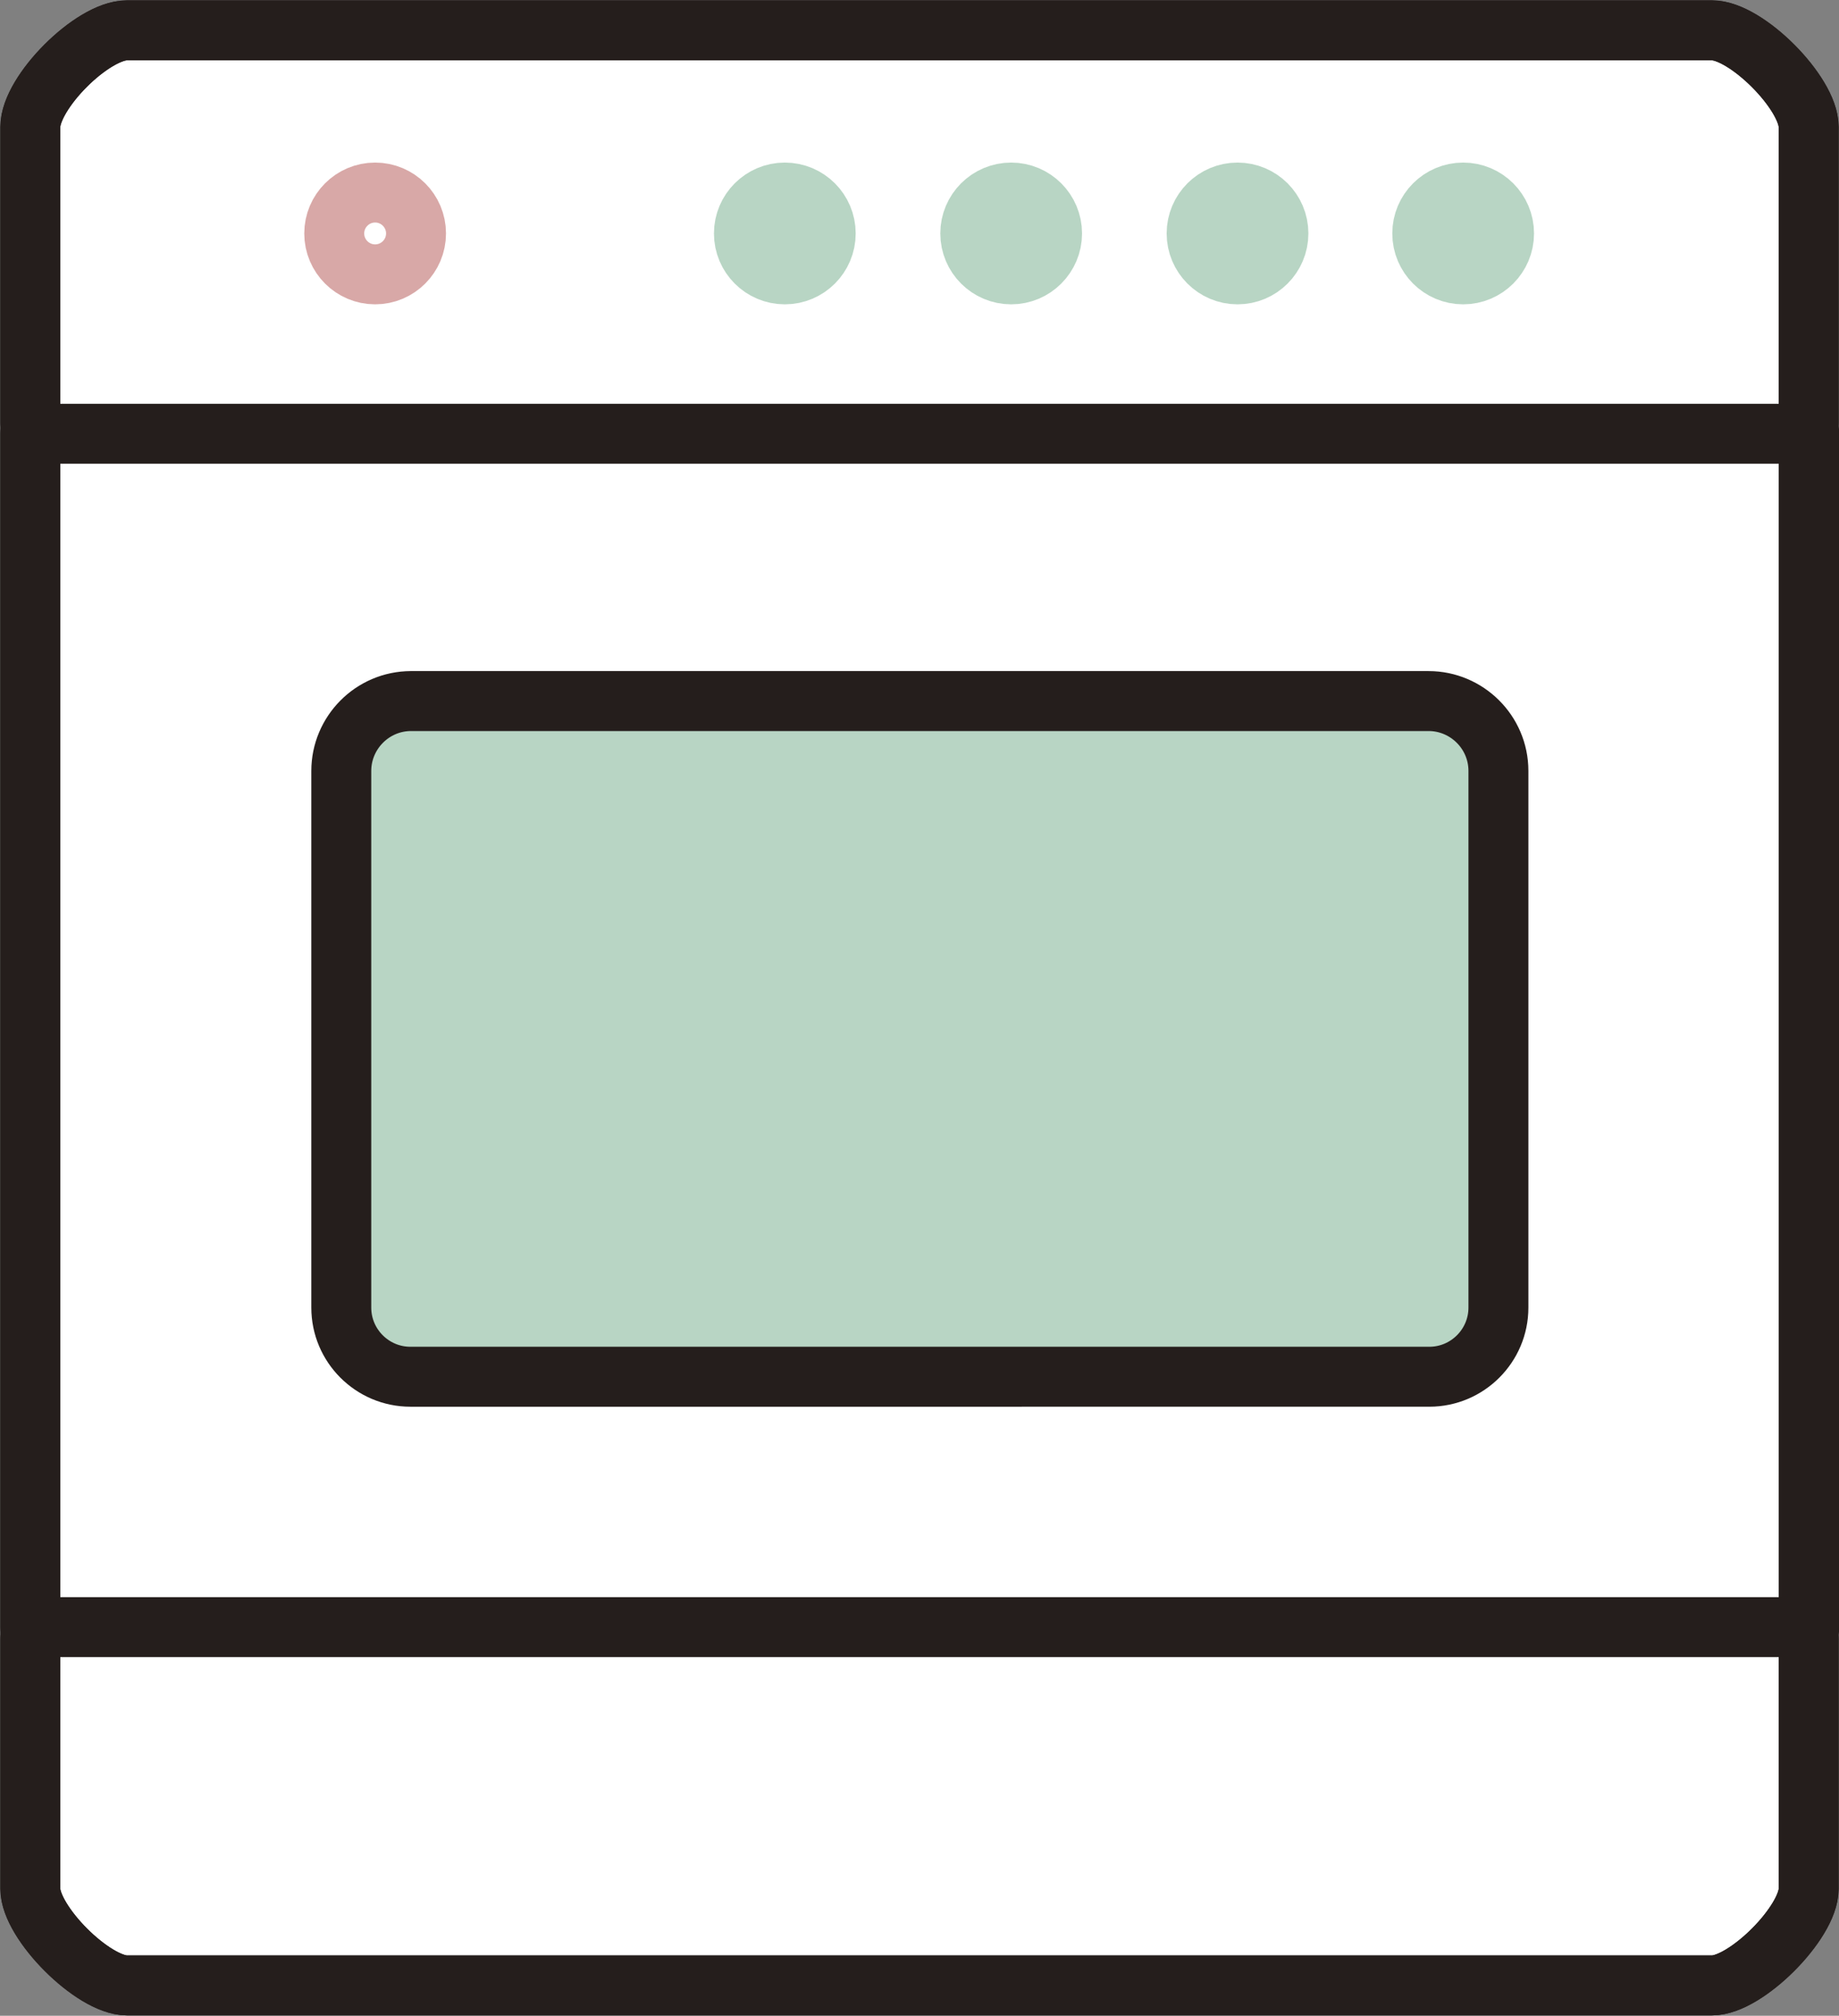
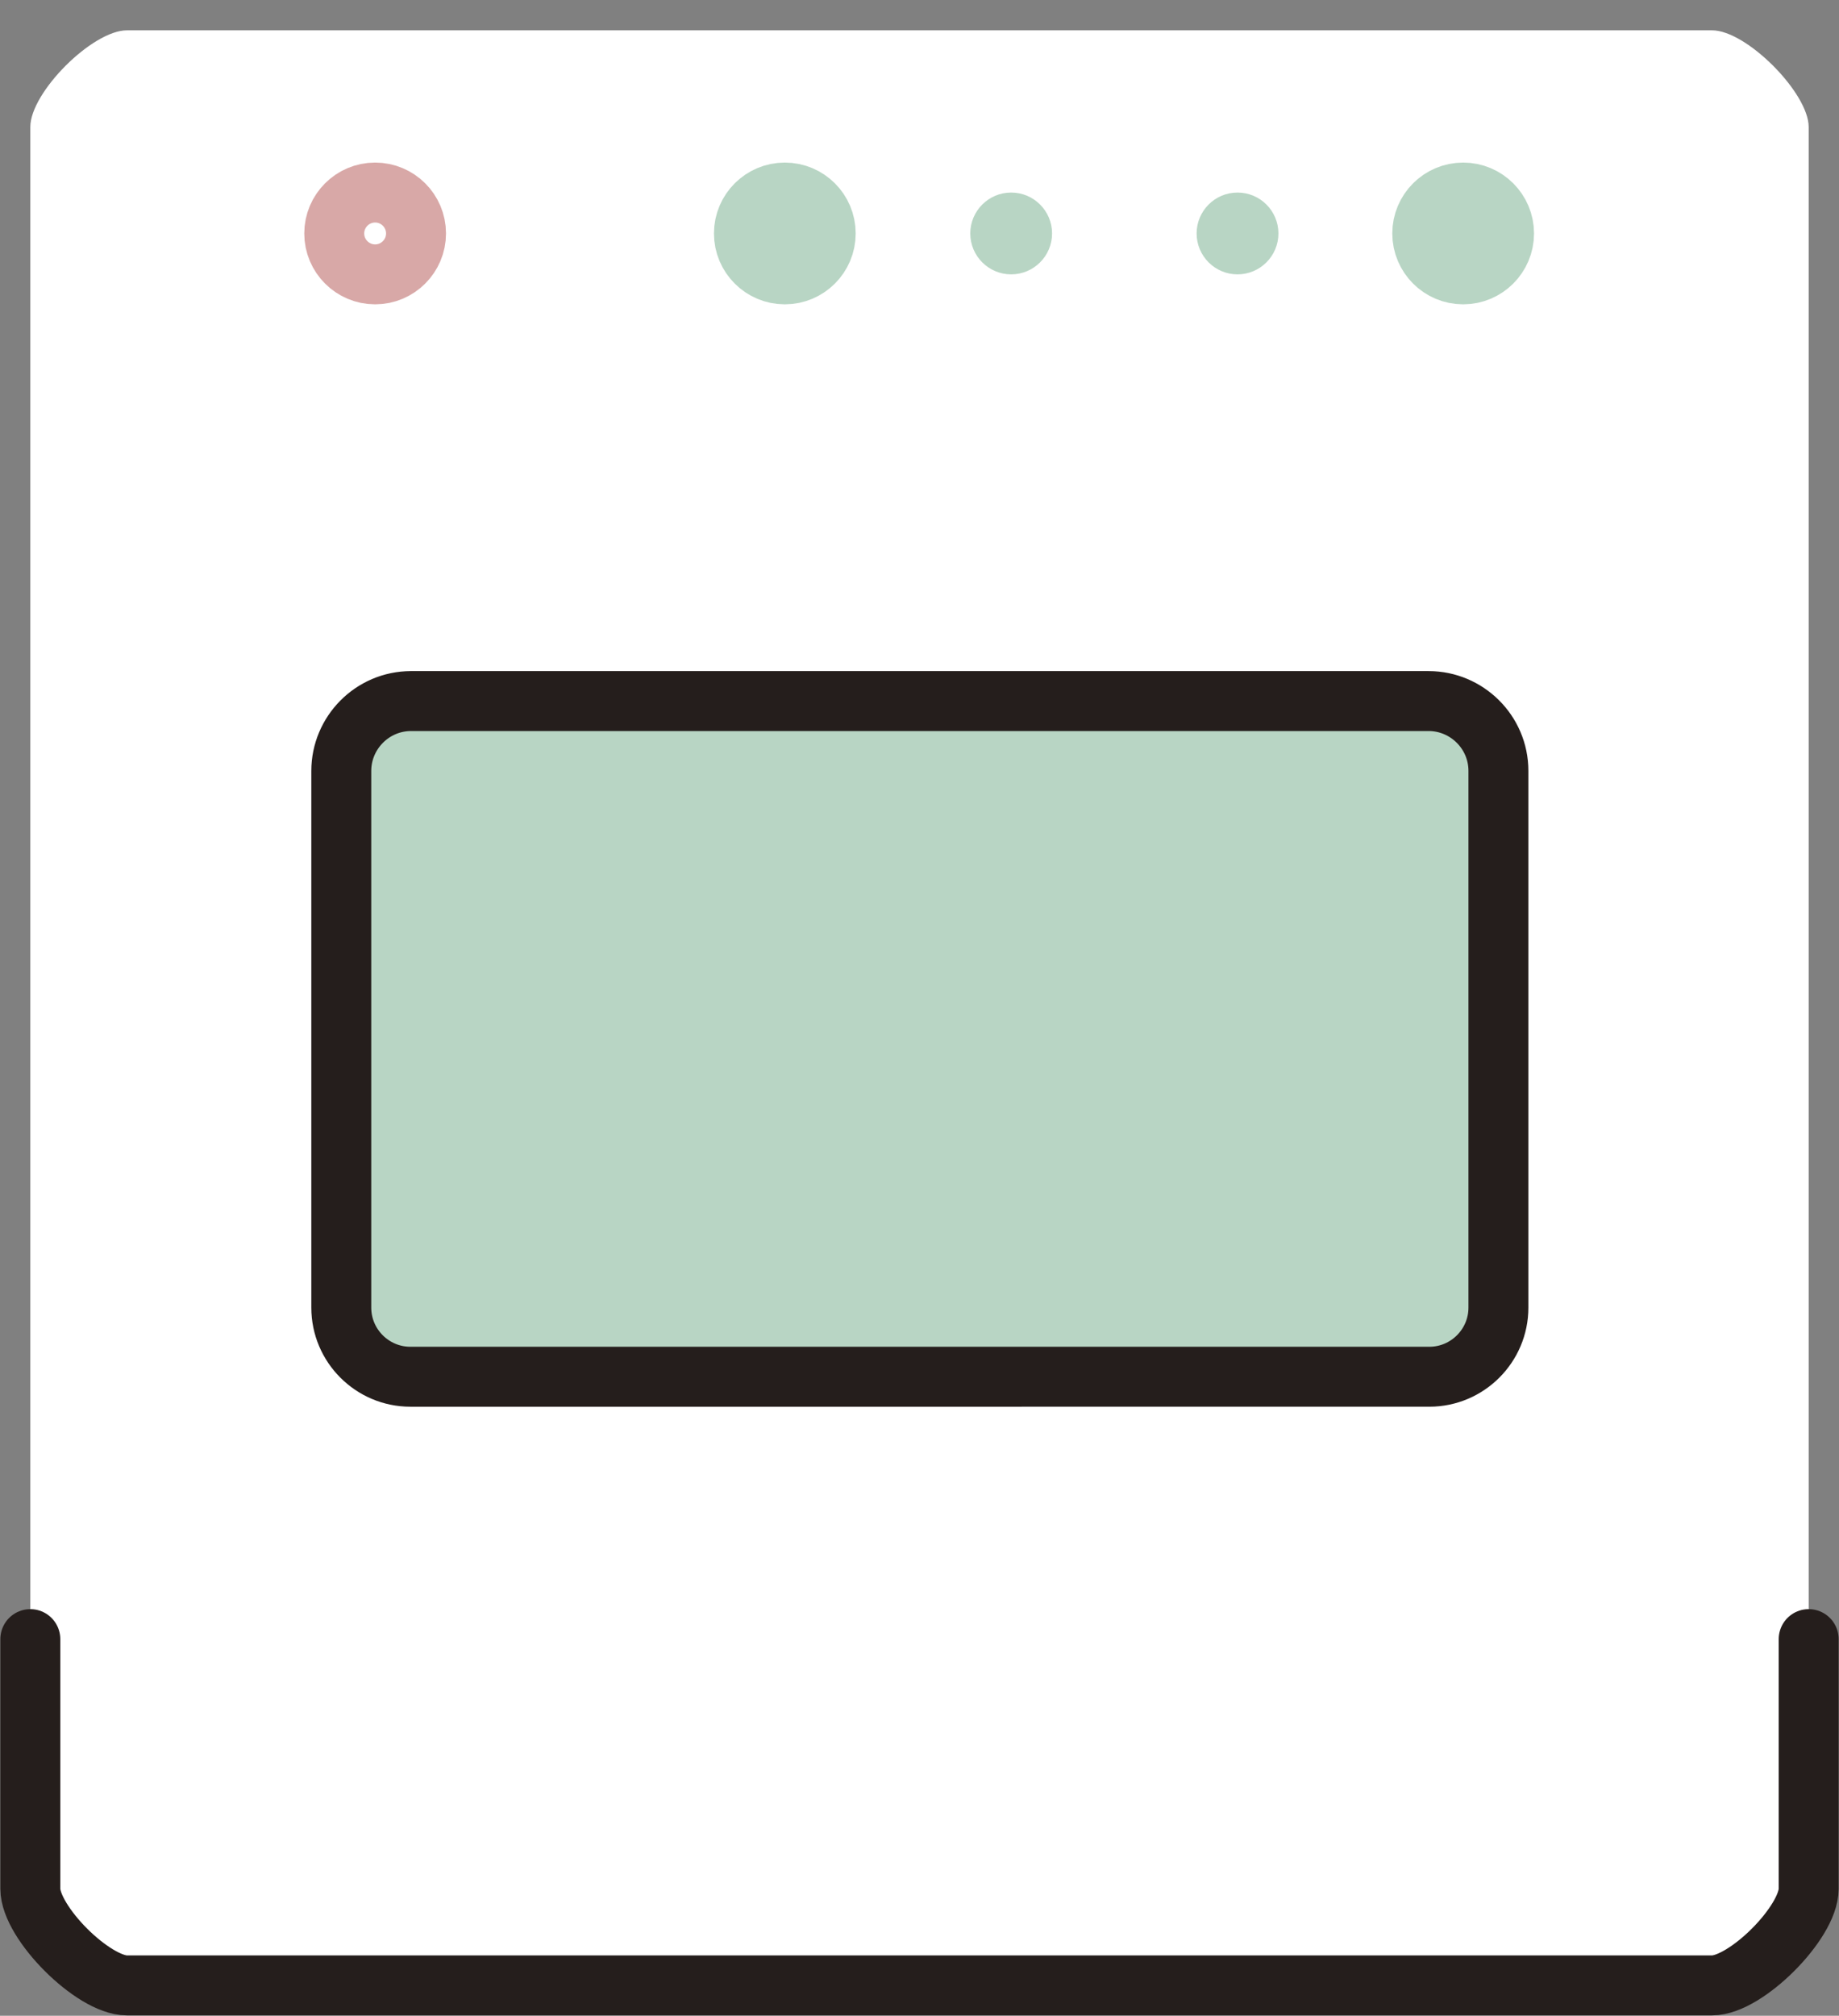
<svg xmlns="http://www.w3.org/2000/svg" id="_レイヤー_2" data-name="レイヤー 2" viewBox="0 0 26.08 28.58">
  <rect x="0" y="0" width="26.08" height="28.58" fill="#808080" stroke="none" />
  <defs>
    <style>
      .cls-1 {
        stroke: #d8a8a7;
      }

      .cls-1, .cls-2, .cls-3 {
        fill: none;
        stroke-linecap: round;
        stroke-linejoin: round;
        stroke-width: .85px;
      }

      .cls-2 {
        stroke: #251e1c;
      }

      .cls-4 {
        fill: #b8d5c4;
      }

      .cls-4, .cls-5 {
        stroke-width: 0px;
      }

      .cls-5 {
        fill: #fff;
      }

      .cls-3 {
        stroke: #b8d5c4;
      }
    </style>
  </defs>
  <g id="_レイヤー_1-2" data-name="レイヤー 1">
    <g>
      <path class="cls-5" d="M25.65,23.24v3.54c0,.48-.89,1.37-1.37,1.37H1.8c-.48,0-1.37-.89-1.37-1.37V1.8C.43,1.31,1.31.43,1.8.43h22.48c.49,0,1.37.89,1.37,1.37v21.45Z" />
-       <path class="cls-2" d="M25.65,23.24v3.54c0,.48-.89,1.37-1.37,1.37H1.8c-.48,0-1.37-.89-1.37-1.37V1.8C.43,1.31,1.31.43,1.8.43h22.48c.49,0,1.37.89,1.37,1.37v21.45Z" />
      <path class="cls-4" d="M20.75,2.73c.32,0,.58.26.58.58s-.26.58-.58.58-.58-.26-.58-.58.26-.58.58-.58" />
      <path class="cls-3" d="M20.75,2.73c.32,0,.58.26.58.58s-.26.58-.58.58-.58-.26-.58-.58.26-.58.58-.58Z" />
      <path class="cls-4" d="M17.55,2.73c.32,0,.58.26.58.58s-.26.58-.58.58-.58-.26-.58-.58.26-.58.58-.58" />
-       <path class="cls-3" d="M17.55,2.73c.32,0,.58.26.58.58s-.26.58-.58.58-.58-.26-.58-.58.26-.58.58-.58Z" />
      <path class="cls-4" d="M14.34,2.73c.32,0,.58.26.58.58s-.26.58-.58.58-.58-.26-.58-.58.26-.58.58-.58" />
-       <path class="cls-3" d="M14.34,2.73c.32,0,.58.26.58.58s-.26.58-.58.58-.58-.26-.58-.58.26-.58.58-.58Z" />
      <path class="cls-4" d="M11.13,2.73c.32,0,.58.26.58.58s-.26.58-.58.58-.58-.26-.58-.58.26-.58.58-.58" />
      <path class="cls-3" d="M11.13,2.73c.32,0,.58.26.58.58s-.26.58-.58.58-.58-.26-.58-.58.26-.58.58-.58Z" />
      <path class="cls-1" d="M5.32,2.73c.32,0,.58.26.58.58s-.26.58-.58.58-.58-.26-.58-.58.26-.58.58-.58Z" />
      <path class="cls-4" d="M5.82,9.94h14.44c.54,0,.99.44.99.99v7.61c0,.54-.44.98-.99.98H5.82c-.54,0-.98-.44-.98-.98v-7.61c0-.54.44-.99.98-.99" />
      <path class="cls-2" d="M5.82,9.94h14.44c.54,0,.99.44.99.99v7.61c0,.54-.44.98-.98.98H5.82c-.54,0-.98-.44-.98-.98v-7.61c0-.54.44-.99.99-.99Z" />
      <path class="cls-2" d="M25.65,23.24v3.54c0,.48-.89,1.37-1.37,1.37H1.8c-.48,0-1.37-.89-1.37-1.37v-3.54" />
-       <rect class="cls-2" x=".43" y="6.15" width="25.23" height="16.92" />
-       <path class="cls-2" d="M.43,5.99V1.8C.43,1.31,1.31.43,1.8.43h22.48c.48,0,1.37.89,1.37,1.37v4.19" />
    </g>
  </g>
</svg>